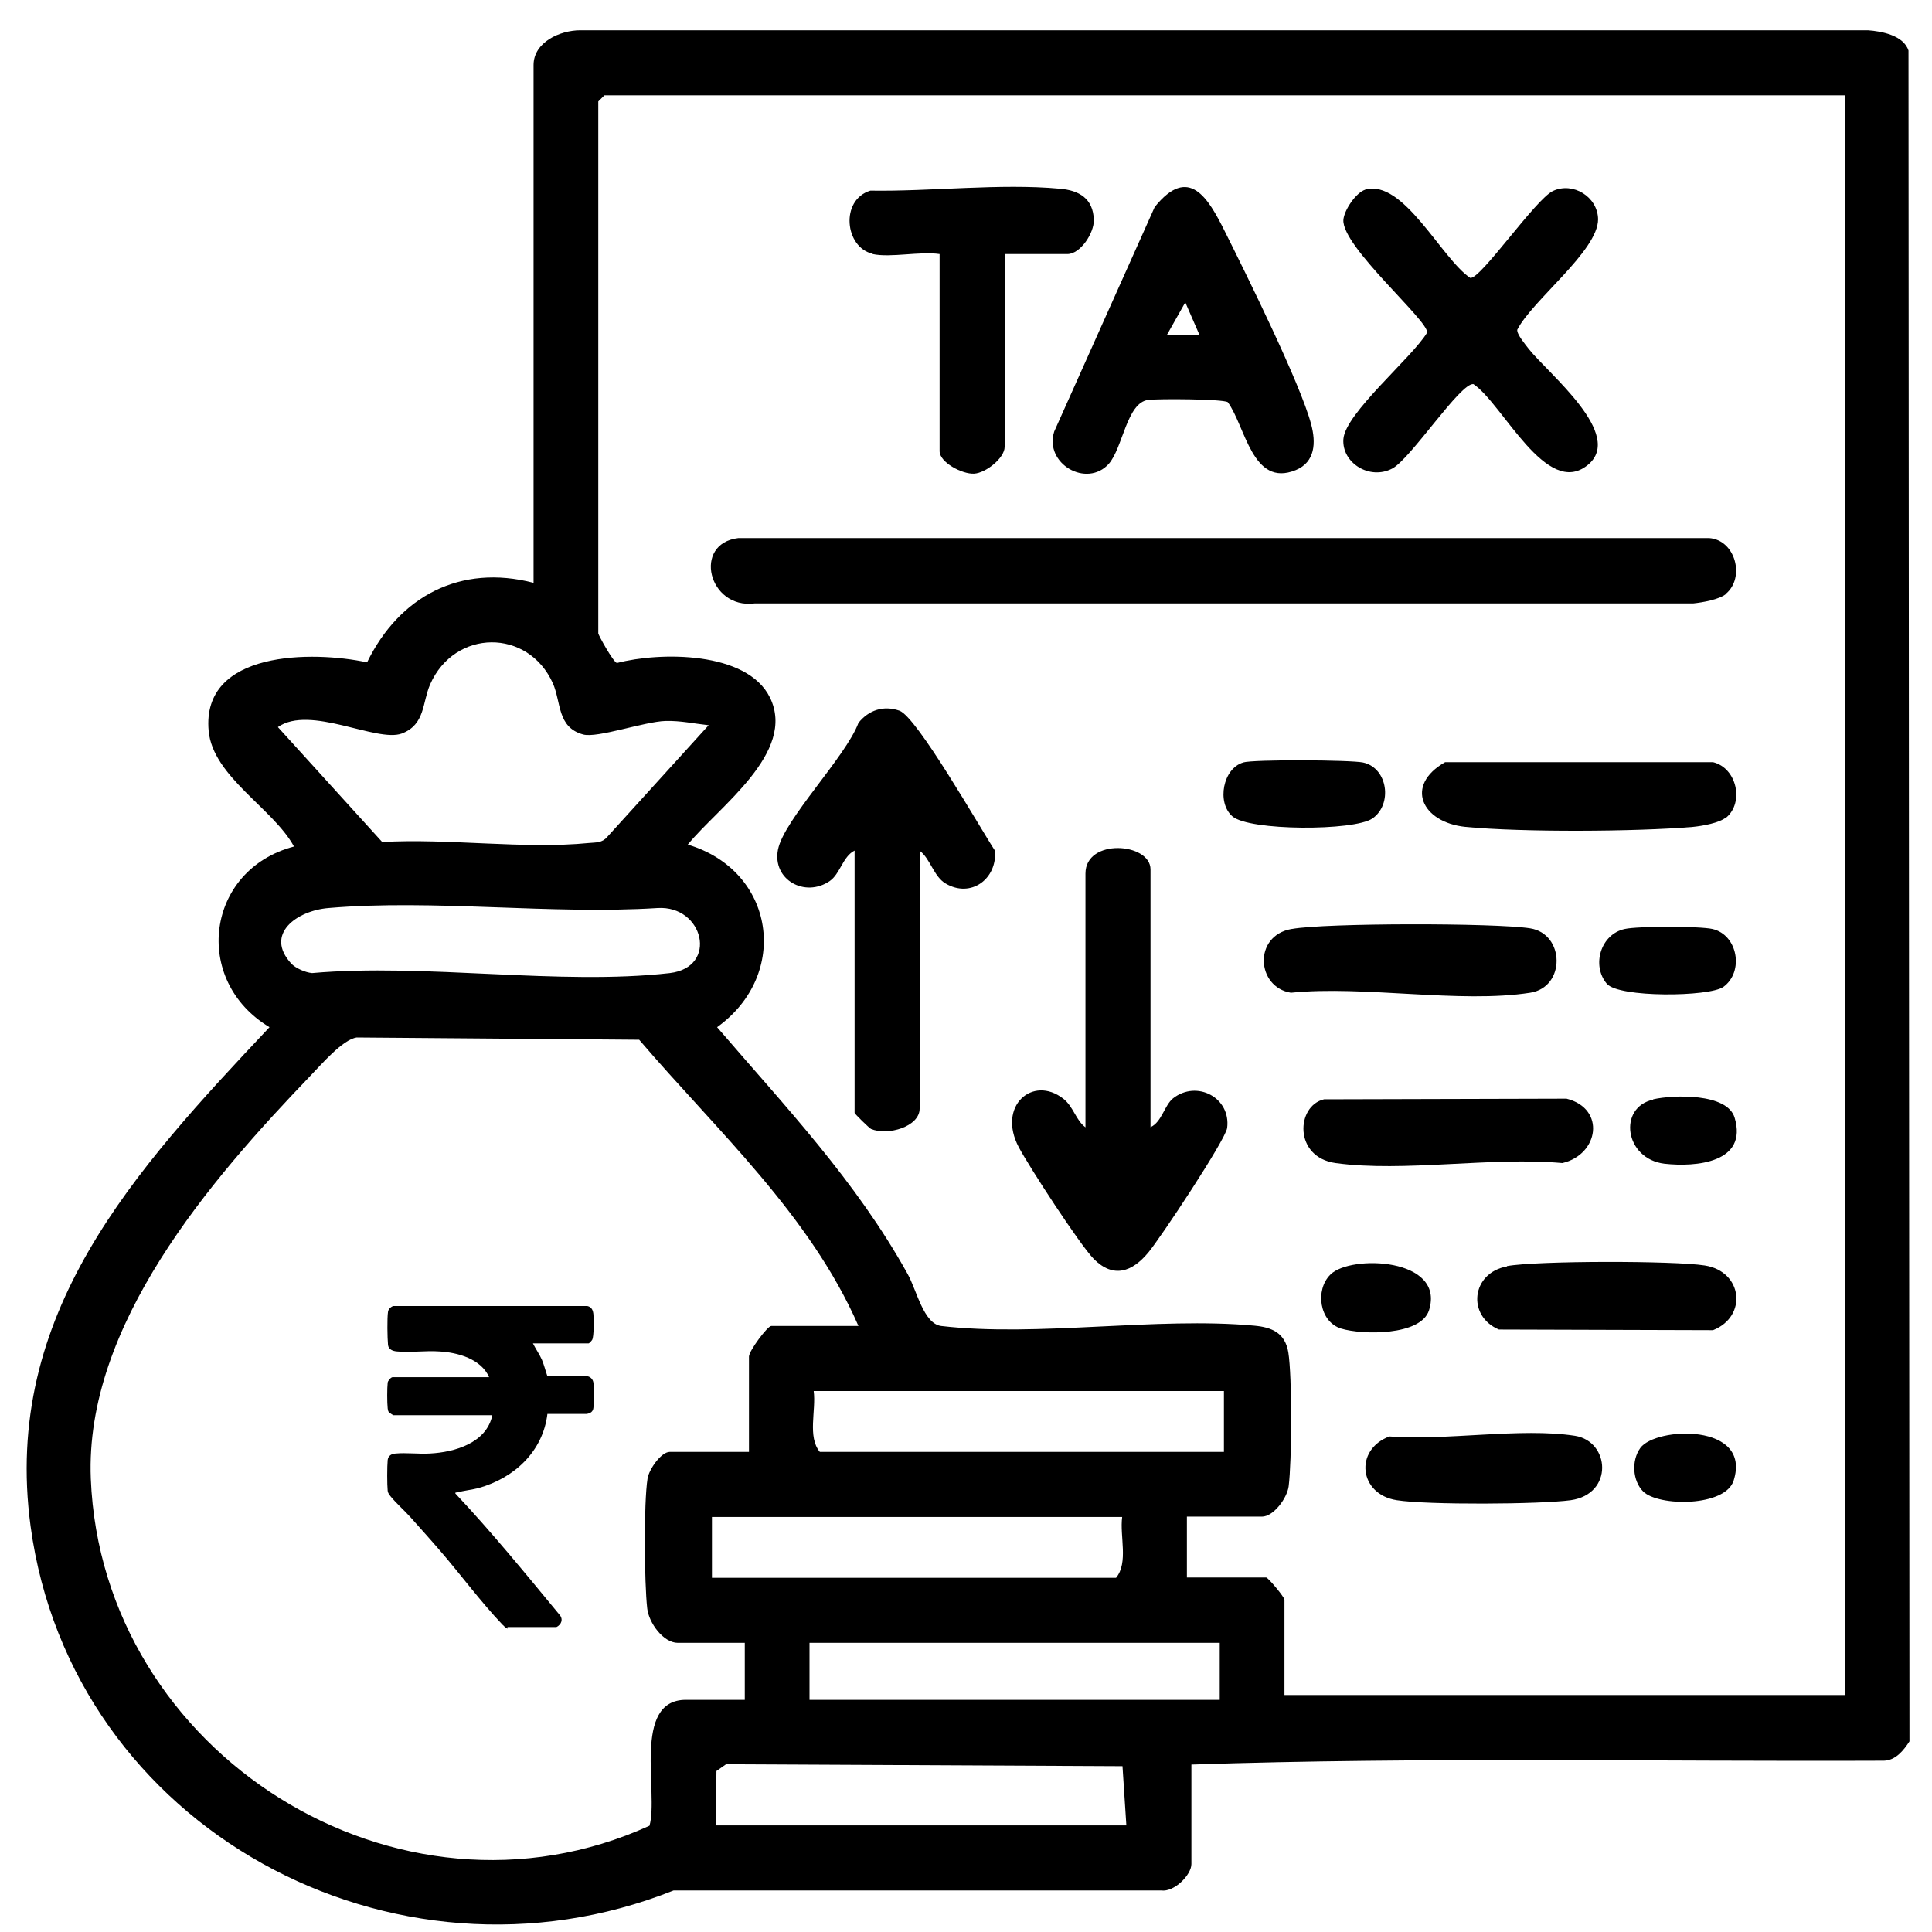
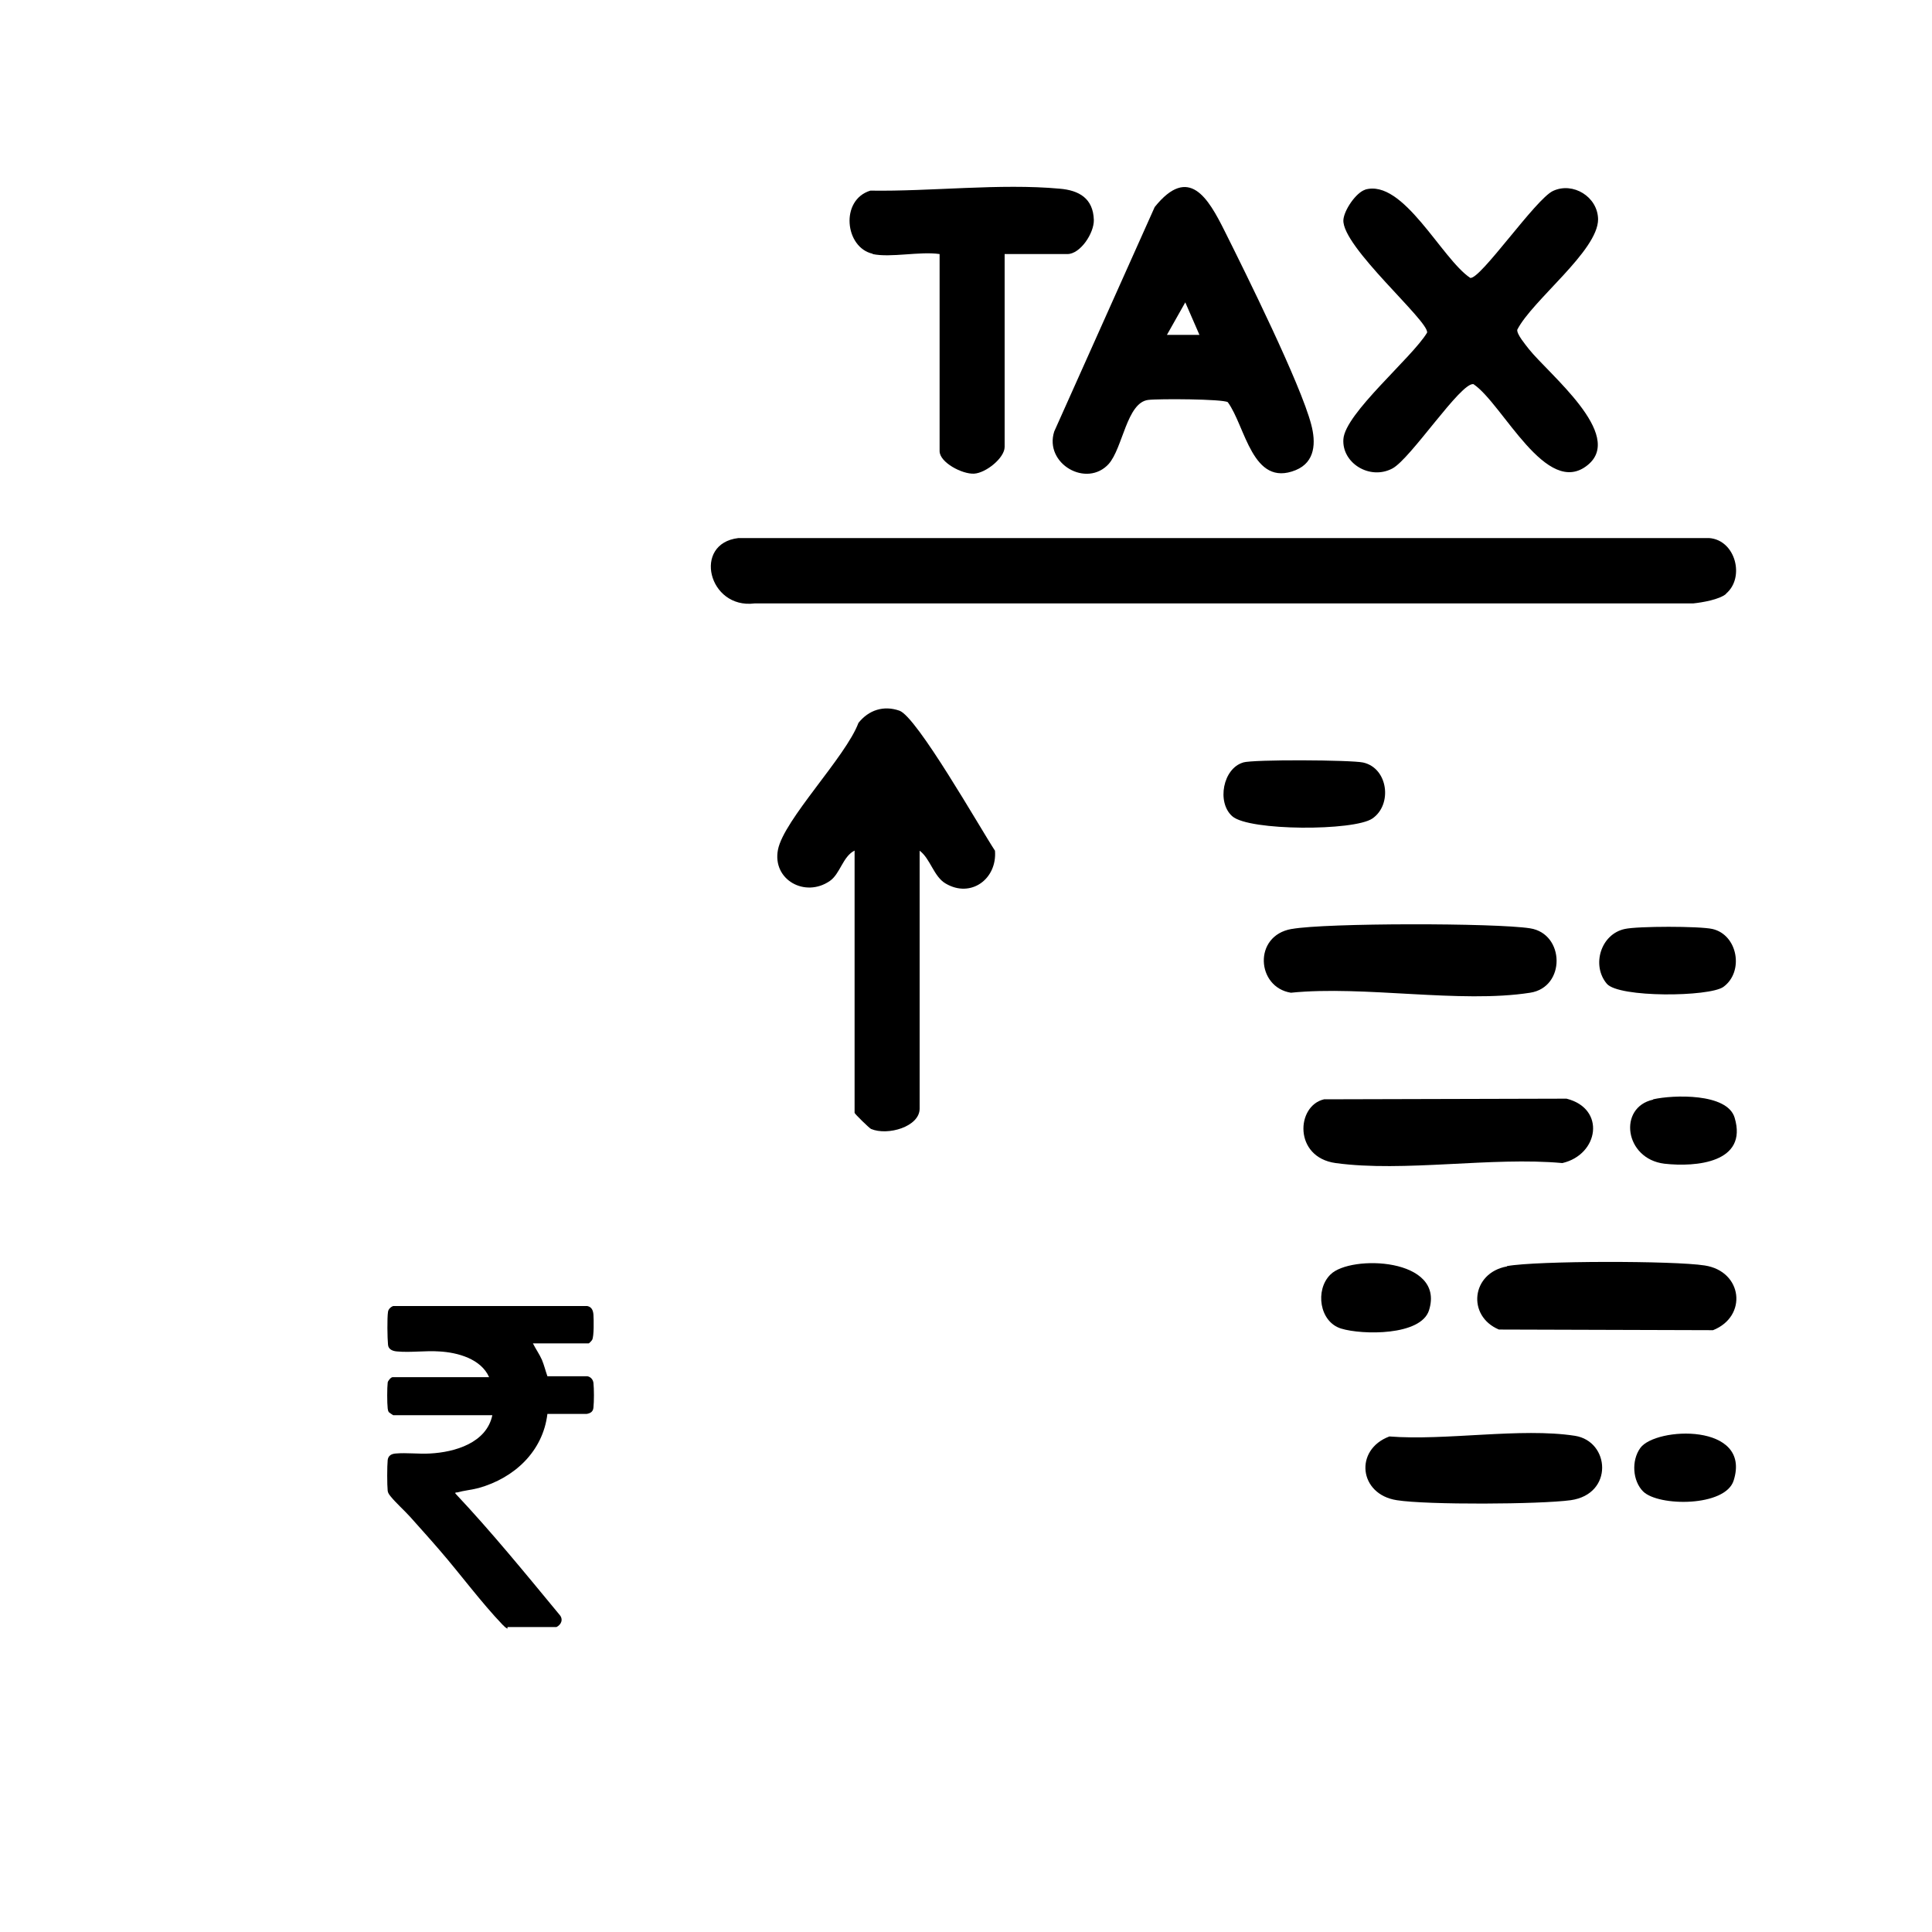
<svg xmlns="http://www.w3.org/2000/svg" id="Layer_1" data-name="Layer 1" viewBox="0 0 60 60">
-   <path d="M37,54.8v3.09c0,.34-.54.88-.94.82h-15.14c-8.7,3.47-18.7-1.93-19.97-11.31-.89-6.6,3.24-11.06,7.42-15.5-2.42-1.45-1.98-4.89.76-5.61-.64-1.18-2.52-2.17-2.65-3.59-.23-2.51,3.24-2.49,4.92-2.13,1-2.05,2.89-3.06,5.17-2.47V2.02c0-.71.82-1.08,1.45-1.08h39.99c.43.03,1.11.16,1.26.63l.03,52.51c-.18.28-.43.59-.79.6-7.17.03-14.36-.12-21.51.12ZM57.3,2.96H18.77l-.19.19v16.52c0,.05.47.9.58.92,1.34-.35,4.04-.37,4.75,1.07.84,1.71-1.6,3.4-2.55,4.57,2.71.81,3.19,4.03.91,5.67,2.12,2.47,4.32,4.78,5.92,7.67.28.5.49,1.54,1.04,1.61,2.98.35,6.68-.29,9.72-.01.56.05.96.23,1.06.83.12.75.11,3.38.01,4.16-.05.37-.47.94-.83.94h-2.33v1.89h2.46c.06,0,.57.61.57.69v2.96h17.41V2.96ZM21.99,22.52c-.46-.05-.84-.14-1.32-.13-.66.02-2.12.54-2.56.42-.81-.22-.68-1-.94-1.59-.77-1.71-3.05-1.69-3.81.03-.25.57-.15,1.25-.88,1.53-.78.29-2.85-.9-3.85-.2l3.24,3.57c2.05-.12,4.41.23,6.42.03.22-.02.41,0,.57-.19l3.15-3.47ZM9.04,29.92c.14.15.44.28.65.3,3.51-.31,7.68.39,11.11,0,1.52-.18,1.05-2.11-.38-2.02-3.31.21-6.95-.28-10.22,0-.98.08-2,.81-1.15,1.73ZM26.66,41.18c-1.51-3.46-4.4-6.07-6.81-8.89l-8.77-.07c-.44.06-1.11.85-1.45,1.2-3.11,3.24-7,7.74-6.81,12.5.34,8.54,9.53,14.34,17.35,10.78.29-1-.55-3.91,1.13-3.91h1.83v-1.77h-2.08c-.45,0-.9-.62-.95-1.07-.09-.78-.11-3.28.01-4.03.04-.28.42-.83.69-.83h2.46v-2.96c0-.18.58-.95.69-.95h2.71ZM38.01,43.2h-12.74c.08.6-.2,1.42.19,1.89h12.55v-1.89ZM34.85,47.11h-12.74v1.89h12.55c.39-.47.11-1.29.19-1.89ZM37.88,51.02h-12.74v1.77h12.74v-1.77ZM34.98,56.69l-.12-1.84-12.31-.06-.3.21-.02,1.69h12.74Z" />
  <path d="M53.61,18.44c-.21.18-.74.27-1.03.3h-29.15c-1.43.18-1.93-1.86-.5-2.03h30.15c.82.06,1.12,1.23.52,1.73Z" />
-   <path d="M35.74,35c.34-.16.42-.67.69-.89.74-.58,1.8-.02,1.68.92-.05.37-2.08,3.43-2.45,3.87-.5.6-1.08.81-1.69.2-.44-.45-2-2.85-2.33-3.47-.68-1.28.43-2.25,1.38-1.51.32.25.39.67.69.89v-7.88c0-1.11,2.02-.96,2.02-.13v8.01Z" />
  <path d="M26.53,26.42c-.36.19-.44.72-.76.94-.77.53-1.79-.04-1.61-.97s2.11-2.89,2.5-3.94c.32-.4.78-.55,1.27-.38.54.18,2.51,3.65,2.97,4.35.07.88-.75,1.48-1.53,1.02-.37-.21-.48-.78-.81-1.02v8.01c0,.56-.99.85-1.51.63-.06-.03-.51-.47-.51-.5v-8.14Z" />
  <path d="M42.39,5.89c1.19-.35,2.38,2.15,3.27,2.74.31.06,2.03-2.45,2.57-2.7.62-.29,1.39.18,1.4.88,0,.98-2.04,2.51-2.51,3.43-.02.14.26.47.36.6.62.78,2.98,2.66,1.83,3.6-1.28,1.05-2.64-1.9-3.55-2.51-.39-.07-1.95,2.32-2.52,2.62-.7.37-1.57-.17-1.52-.91.05-.8,2.14-2.54,2.6-3.31.06-.36-2.65-2.67-2.6-3.5.02-.3.39-.85.68-.94Z" />
  <path d="M34.44,14.4c-.69.77-2.02,0-1.7-1l3.12-6.97c1.06-1.32,1.66-.28,2.17.74.66,1.32,2.36,4.75,2.69,6.01.15.56.13,1.17-.48,1.42-1.35.55-1.56-1.36-2.11-2.11-.16-.1-2.15-.11-2.47-.07-.67.08-.79,1.5-1.23,1.99ZM37.25,10.4l-.44-1.01-.57,1.01h1.01Z" />
  <path d="M27.1,7.88c-.86-.19-1.02-1.67-.07-1.96,1.88.03,4.03-.23,5.88-.06.6.05,1.04.3,1.06.97.01.41-.42,1.06-.82,1.06h-1.95v5.99c0,.34-.58.81-.95.83s-1.07-.35-1.07-.7v-6.12c-.61-.09-1.52.12-2.08,0Z" />
-   <path d="M53.61,25.38c-.21.18-.74.27-1.03.3-1.77.15-5.31.17-7.07,0-1.36-.14-1.9-1.29-.63-2.01h8.32c.74.18.97,1.25.41,1.72Z" />
  <path d="M40.12,28.85c1.05-.19,6.32-.19,7.4-.02s1.11,1.83,0,2c-2.17.34-5.16-.23-7.43,0-1.07-.17-1.18-1.77.02-1.98Z" />
  <path d="M41.12,34.14l7.53-.02c1.23.31,1,1.74-.13,2-2.19-.2-4.92.29-7.04,0-1.31-.18-1.23-1.78-.36-1.98Z" />
  <path d="M46.8,39.32c.93-.17,5.19-.17,6.14-.02,1.18.18,1.34,1.58.26,2.01l-6.65-.02c-1-.42-.86-1.76.25-1.96Z" />
  <path d="M43.14,44.61c1.75.14,4.09-.28,5.77-.02,1.09.17,1.21,1.81-.13,2-.96.13-4.46.15-5.4,0-1.18-.18-1.33-1.57-.23-1.98Z" />
  <path d="M38.6,23.68c.33-.1,3.35-.08,3.73,0,.78.17.92,1.31.29,1.74-.57.39-3.83.39-4.35-.07-.49-.43-.29-1.49.34-1.67Z" />
  <path d="M49.9,30.55c-.48-.57-.19-1.54.56-1.7.4-.09,2.32-.09,2.72,0,.79.18.99,1.33.34,1.8-.44.31-3.25.34-3.62-.1Z" />
  <path d="M41.32,39.58c.62-.62,3.57-.52,3.06,1.11-.25.8-2.08.77-2.73.57-.68-.21-.81-1.2-.34-1.67Z" />
  <path d="M51.34,34.14c.62-.14,2.3-.2,2.53.57.42,1.4-1.2,1.54-2.18,1.43-1.24-.15-1.45-1.75-.35-1.99Z" />
  <path d="M51.03,46.32c-.33-.33-.37-.96-.09-1.35.47-.66,3.47-.79,2.9,1.01-.26.82-2.33.81-2.81.34Z" />
  <path d="M15.76,50.58c-.06-.03-.1-.07-.15-.12-.67-.7-1.31-1.57-1.95-2.31-.3-.35-.61-.69-.92-1.04-.19-.21-.44-.43-.61-.64-.04-.05-.08-.1-.09-.17-.02-.19-.02-.76,0-.96.02-.14.12-.19.25-.2.33-.03.72.02,1.06,0,.78-.04,1.76-.33,1.94-1.19h-3.08s-.11-.07-.13-.09c-.03-.04-.03-.06-.04-.12-.02-.17-.02-.64,0-.8,0-.05.1-.17.15-.17h3c-.25-.57-.98-.77-1.55-.8-.42-.03-.89.04-1.31,0-.13-.01-.27-.06-.28-.21-.02-.2-.03-.83,0-1.02.01-.08.08-.15.16-.18h6.03c.14.03.18.14.19.27.01.15.02.67-.04.78-.01.02-.09.11-.11.11h-1.73c.09.18.2.33.28.51.07.17.11.34.17.51h1.24c.11.02.18.11.19.21.02.19.02.57,0,.76-.01.13-.09.18-.21.2h-1.22c-.14,1.17-1.03,1.99-2.13,2.3-.23.06-.46.08-.68.14-.03,0-.05-.01-.05.03,1.13,1.2,2.18,2.49,3.23,3.76.13.14.07.31-.09.39h-1.52Z" />
</svg>